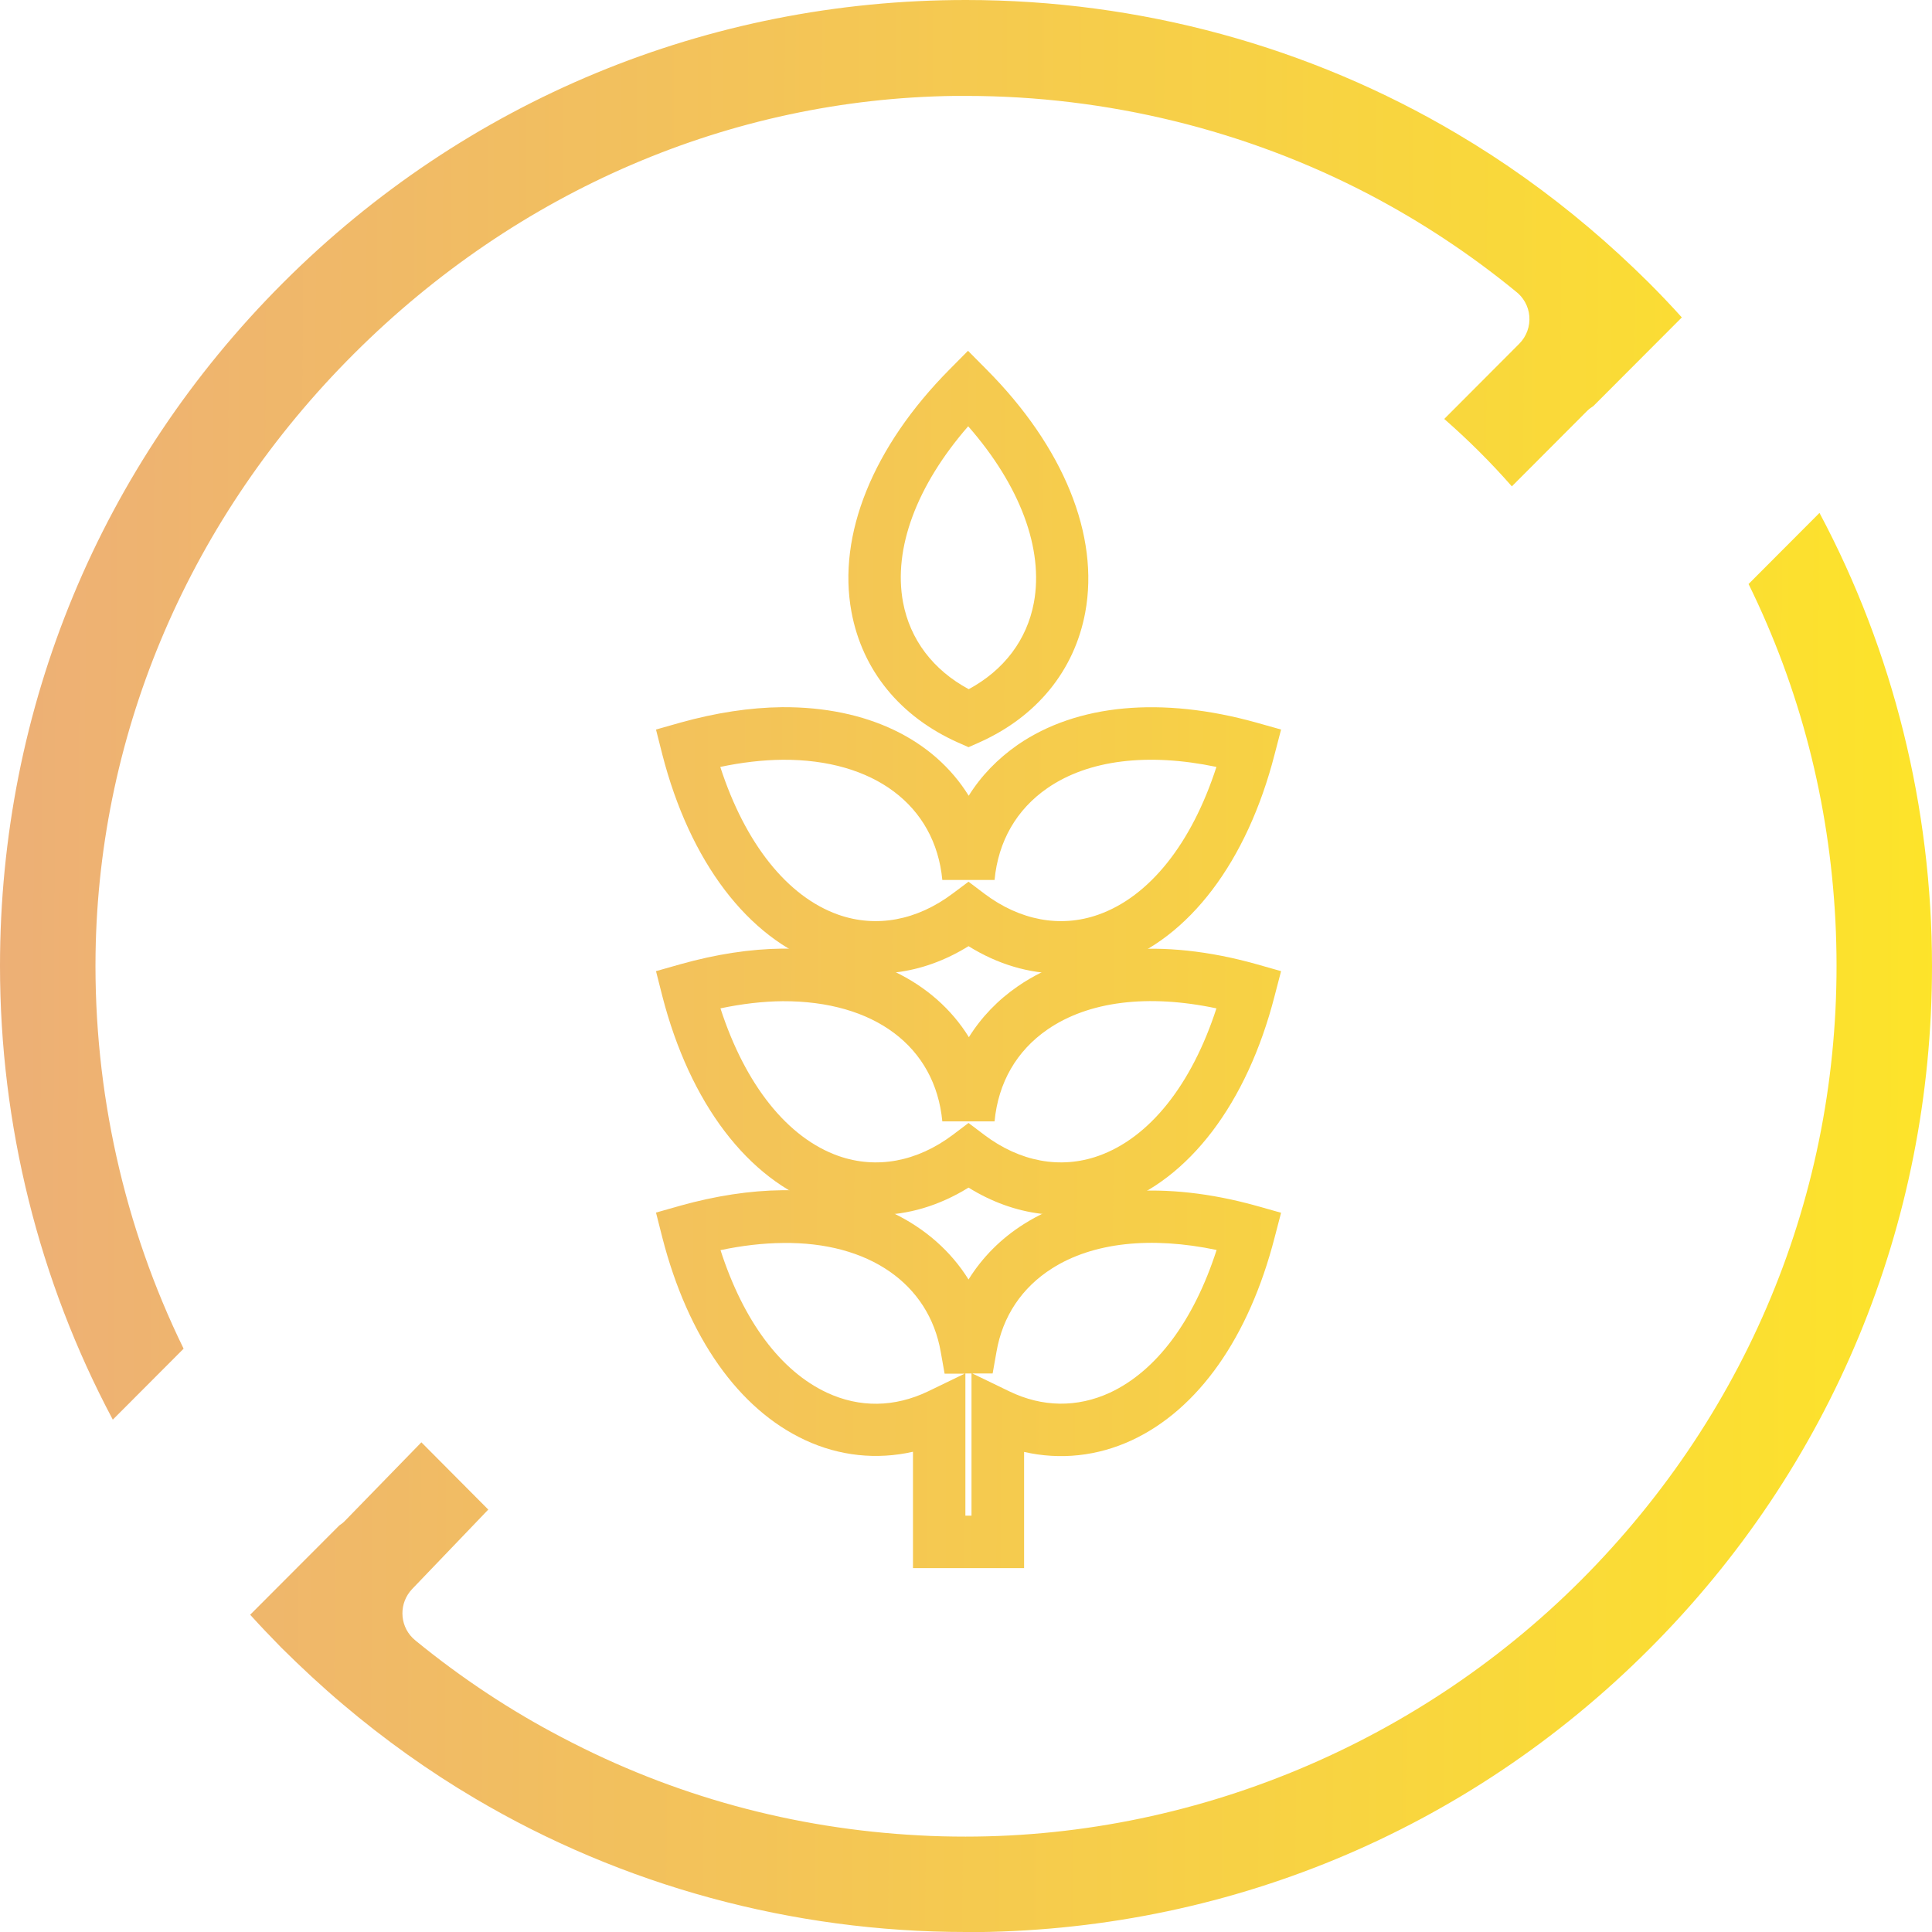
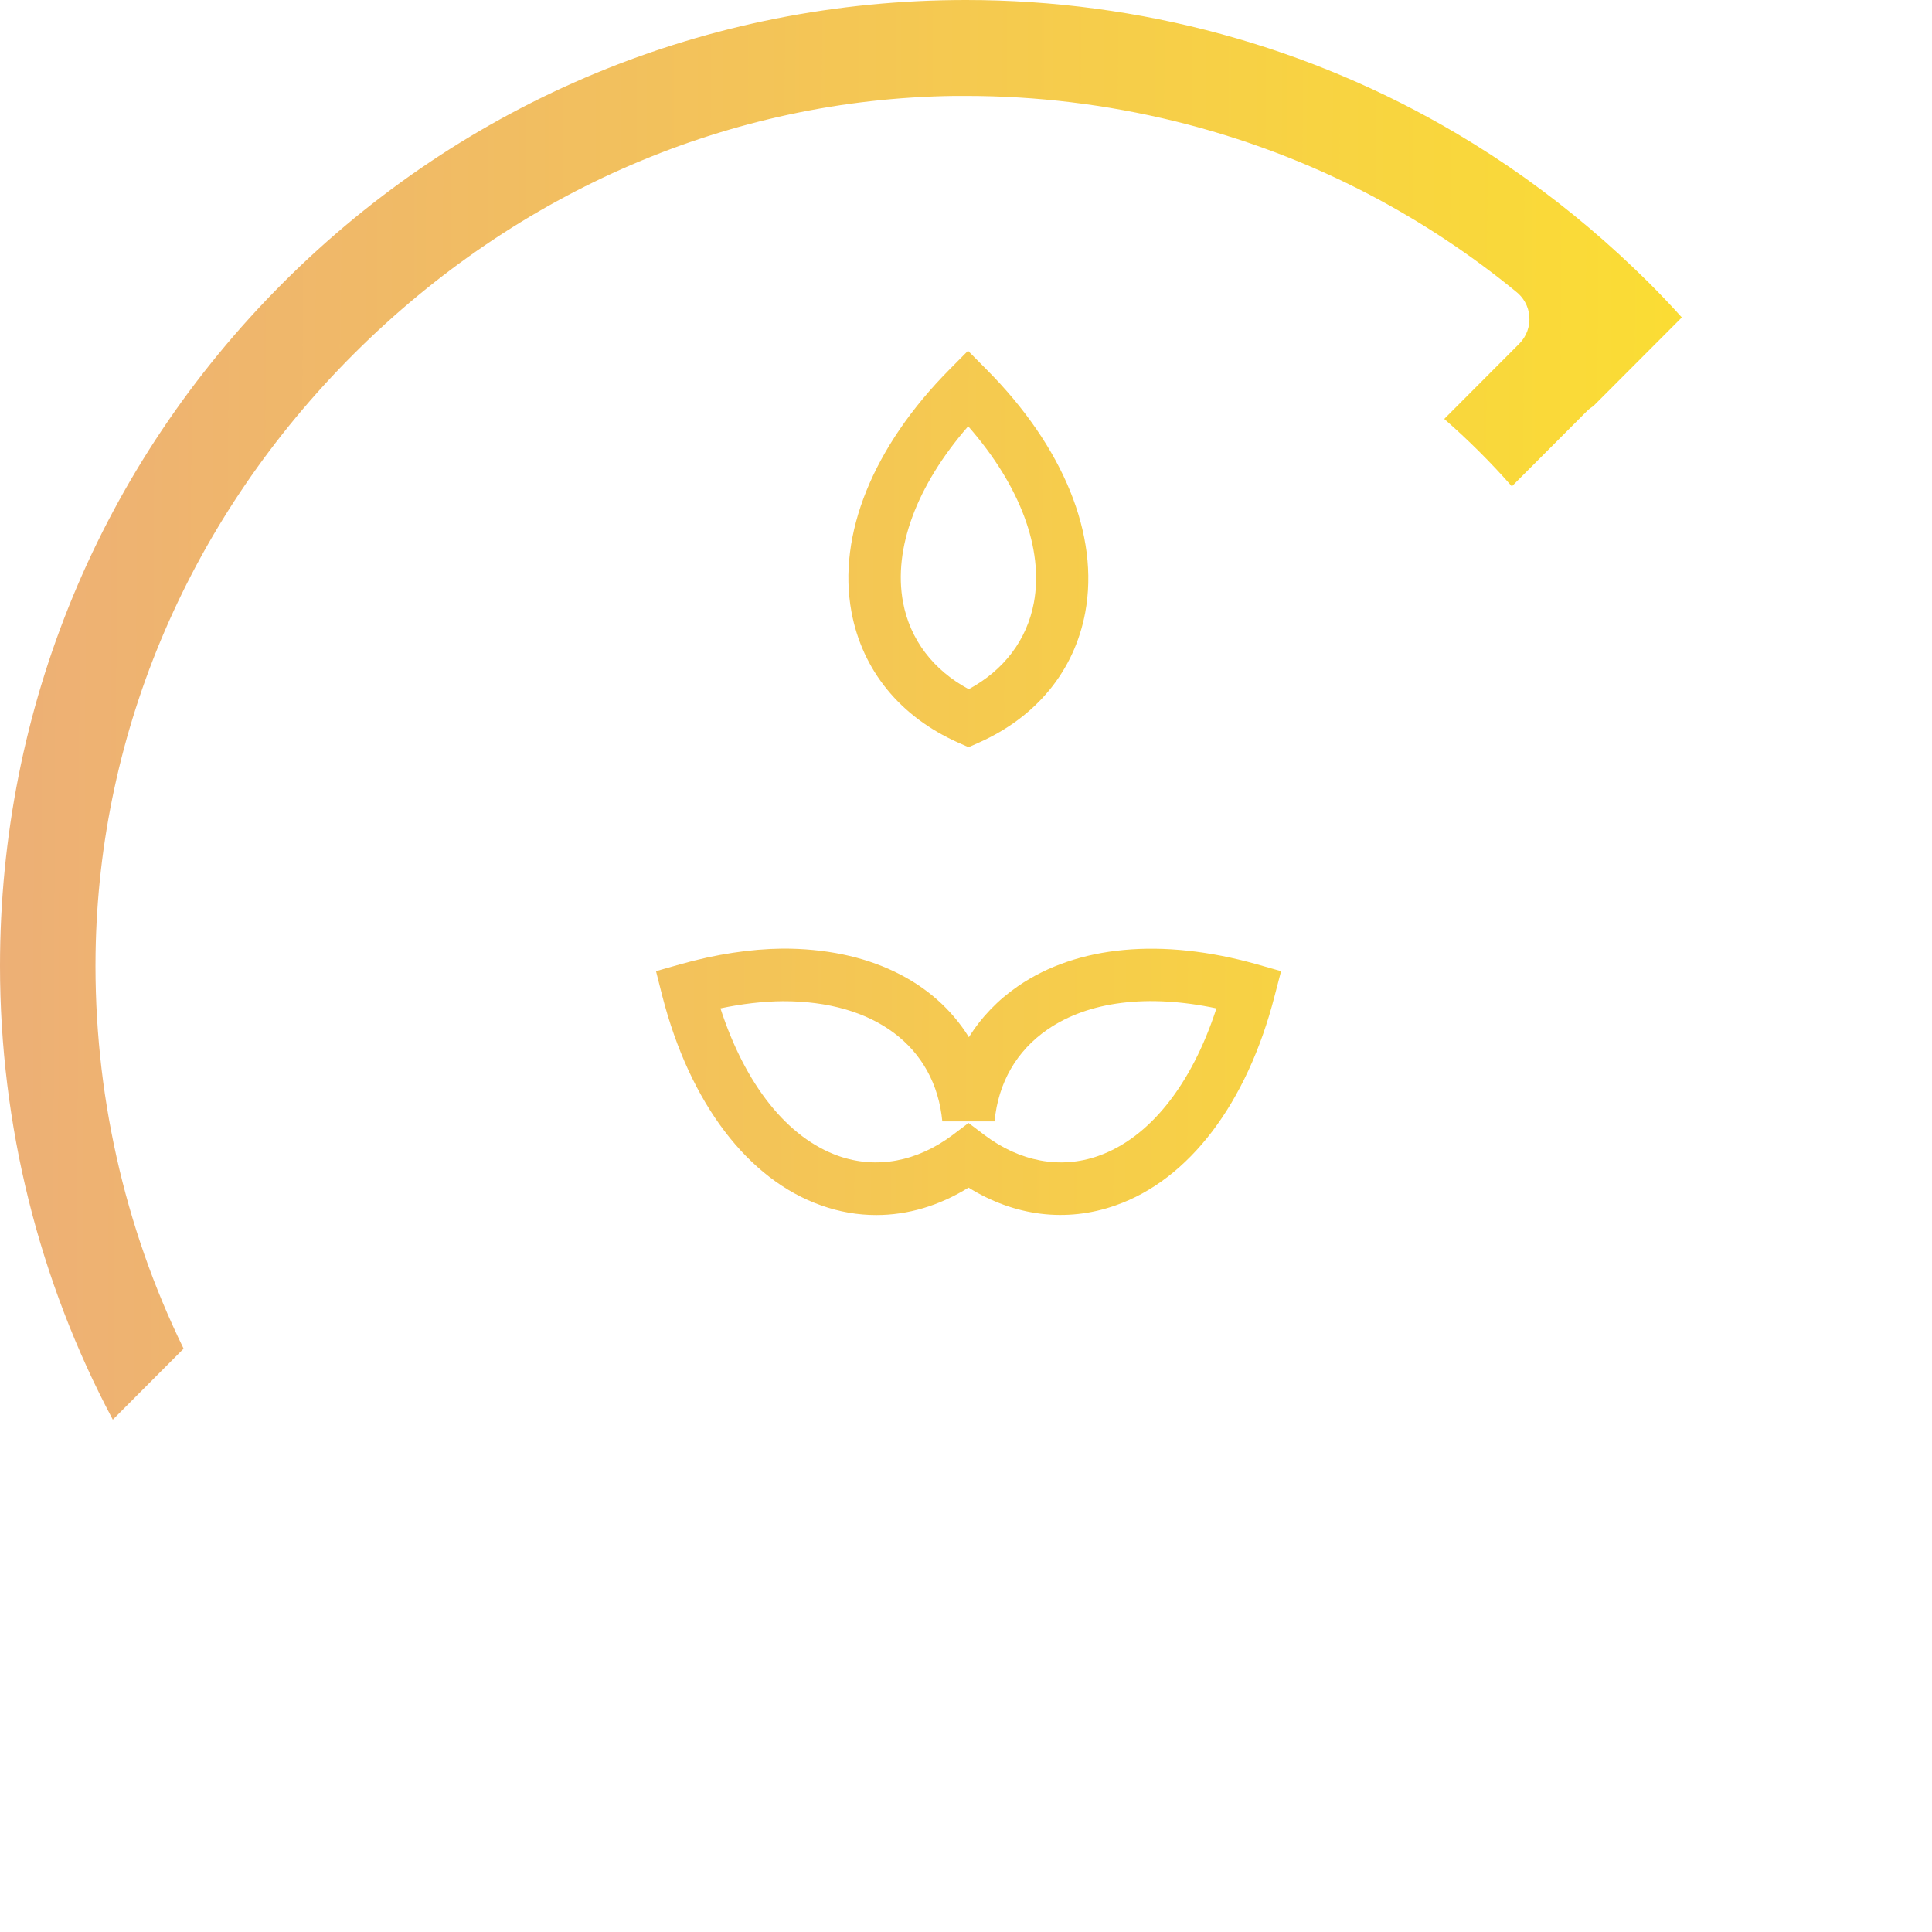
<svg xmlns="http://www.w3.org/2000/svg" version="1.1" id="Vrstva_1" x="0px" y="0px" viewBox="0 0 110.59 110.59" style="enable-background:new 0 0 110.59 110.59;" xml:space="preserve">
  <style type="text/css">
	.st0{fill:url(#SVGID_1_);}
	.st1{fill:url(#SVGID_00000161627516266828263640000009571124792748796555_);}
	.st2{fill:url(#SVGID_00000111175756271113288740000014365486521820157879_);}
	.st3{fill:url(#SVGID_00000091708667217212525750000005887879339748193949_);}
	.st4{fill:url(#SVGID_00000114042340932170296670000008562767689189110938_);}
	.st5{fill:url(#SVGID_00000129887473680224995270000009552581833540787094_);}
</style>
  <linearGradient id="SVGID_1_" gradientUnits="userSpaceOnUse" x1="-91.799" y1="30.822" x2="640.201" y2="33.822">
    <stop offset="0" style="stop-color:#E084B5" />
    <stop offset="0.298" style="stop-color:#FFEB1F" />
    <stop offset="0.417" style="stop-color:#D6E05E" />
    <stop offset="0.636" style="stop-color:#8CCDCD" />
    <stop offset="0.917" style="stop-color:#D27DB0" />
  </linearGradient>
  <path class="st0" d="M55.44,42.77l-0.61-0.27c-3.31-1.48-5.47-4.13-6.09-7.47c-0.82-4.41,1.23-9.46,5.61-13.88l1.06-1.07l1.06,1.07  c4.41,4.43,6.47,9.5,5.65,13.91c-0.62,3.33-2.78,5.97-6.07,7.44C56.05,42.5,55.44,42.77,55.44,42.77z M55.42,24.4  c-2.95,3.39-4.3,7-3.73,10.07c0.4,2.14,1.72,3.88,3.76,4.98c2.02-1.09,3.33-2.82,3.73-4.95C59.75,31.42,58.39,27.79,55.42,24.4z" />
  <linearGradient id="SVGID_00000031188966173083093060000008179241605754390443_" gradientUnits="userSpaceOnUse" x1="-91.867" y1="47.491" x2="640.133" y2="50.491">
    <stop offset="0" style="stop-color:#E084B5" />
    <stop offset="0.298" style="stop-color:#FFEB1F" />
    <stop offset="0.417" style="stop-color:#D6E05E" />
    <stop offset="0.636" style="stop-color:#8CCDCD" />
    <stop offset="0.917" style="stop-color:#D27DB0" />
  </linearGradient>
-   <path style="fill:url(#SVGID_00000031188966173083093060000008179241605754390443_);" d="M60.71,55.73c-1.8,0-3.6-0.53-5.27-1.57  c-2.66,1.65-5.61,2.01-8.43,1.02c-4.2-1.48-7.52-5.85-9.1-12l-0.36-1.42l1.41-0.4c2.01-0.56,3.96-0.86,5.81-0.88l0,0  c4.87-0.03,8.68,1.84,10.68,5.07c0.71-1.14,1.66-2.12,2.81-2.92c3.39-2.33,8.23-2.78,13.65-1.27l1.42,0.4l-0.37,1.42  c-1.58,6.15-4.9,10.53-9.1,12c-1.04,0.36-2.09,0.54-3.14,0.54L60.71,55.73z M55.44,50.47l0.9,0.68c2.04,1.54,4.36,1.97,6.52,1.21  c2.93-1.03,5.35-4.07,6.77-8.46c-3.92-0.82-7.32-0.41-9.67,1.21c-1.77,1.22-2.82,3.04-3.03,5.26h-2.99  c-0.41-4.3-3.95-6.91-9.14-6.88l0,0c-1.14,0.01-2.34,0.15-3.57,0.41c1.42,4.38,3.84,7.43,6.76,8.46c2.17,0.76,4.49,0.33,6.54-1.21  L55.44,50.47L55.44,50.47z" />
  <linearGradient id="SVGID_00000103253751132052495350000007187936970017553041_" gradientUnits="userSpaceOnUse" x1="-91.924" y1="61.313" x2="640.076" y2="64.313">
    <stop offset="0" style="stop-color:#E084B5" />
    <stop offset="0.298" style="stop-color:#FFEB1F" />
    <stop offset="0.417" style="stop-color:#D6E05E" />
    <stop offset="0.636" style="stop-color:#8CCDCD" />
    <stop offset="0.917" style="stop-color:#D27DB0" />
  </linearGradient>
  <path style="fill:url(#SVGID_00000103253751132052495350000007187936970017553041_);" d="M50.16,69.55c-1.06,0-2.11-0.18-3.15-0.55  c-4.2-1.48-7.52-5.85-9.1-11.99l-0.36-1.42l1.41-0.4c2.03-0.57,3.99-0.87,5.82-0.89c4.88-0.02,8.68,1.84,10.68,5.07  c0.71-1.14,1.66-2.13,2.81-2.92c3.39-2.33,8.24-2.78,13.65-1.26l1.41,0.4l-0.37,1.42c-1.58,6.15-4.9,10.52-9.11,11.99  c-2.81,0.99-5.77,0.62-8.41-1.02C53.76,69.02,51.97,69.55,50.16,69.55z M41.24,57.72c1.42,4.38,3.84,7.42,6.76,8.45  c2.17,0.76,4.49,0.33,6.54-1.21l0.9-0.68l0.9,0.68c2.04,1.54,4.36,1.97,6.52,1.21c2.93-1.03,5.35-4.07,6.77-8.45  c-3.92-0.83-7.32-0.41-9.67,1.21c-1.77,1.22-2.82,3.04-3.03,5.26h-2.99c-0.41-4.3-3.91-6.9-9.14-6.88l0,0  C43.67,57.32,42.47,57.46,41.24,57.72L41.24,57.72z" />
  <linearGradient id="SVGID_00000139994620747671328170000016564115389323761814_" gradientUnits="userSpaceOnUse" x1="-91.994" y1="78.335" x2="640.006" y2="81.335">
    <stop offset="0" style="stop-color:#E084B5" />
    <stop offset="0.298" style="stop-color:#FFEB1F" />
    <stop offset="0.417" style="stop-color:#D6E05E" />
    <stop offset="0.636" style="stop-color:#8CCDCD" />
    <stop offset="0.917" style="stop-color:#D27DB0" />
  </linearGradient>
-   <path style="fill:url(#SVGID_00000139994620747671328170000016564115389323761814_);" d="M58.61,89.76h-6.35V83.1  c-2.07,0.47-4.21,0.25-6.18-0.67c-3.8-1.77-6.7-5.88-8.17-11.6l-0.36-1.42l1.41-0.4c2.01-0.56,3.97-0.86,5.81-0.88l0,0  c4.81-0.05,8.65,1.87,10.67,5.11c0.79-1.27,1.86-2.35,3.18-3.18c3.36-2.12,8.08-2.49,13.29-1.04l1.42,0.4l-0.37,1.42  c-1.47,5.71-4.37,9.83-8.17,11.6c-1.98,0.92-4.11,1.14-6.17,0.67v6.66L58.61,89.76z M55.26,86.76h0.35v-8.14h-0.35V86.76z   M41.24,71.55c1.31,4.06,3.44,6.93,6.1,8.17c1.87,0.87,3.86,0.84,5.77-0.07l2.11-1.02h-1.15l-0.22-1.24  c-0.68-3.91-4.13-6.31-9.04-6.24c-1.14,0.01-2.34,0.15-3.57,0.41L41.24,71.55z M55.66,78.62l2.11,1.02c1.9,0.92,3.89,0.94,5.76,0.08  c2.66-1.24,4.8-4.11,6.11-8.17c-3.77-0.79-7.08-0.43-9.41,1.05c-1.74,1.1-2.84,2.75-3.19,4.78l-0.22,1.24  C56.82,78.62,55.66,78.62,55.66,78.62z" />
  <linearGradient id="SVGID_00000100369659228575555730000013682953957919773108_" gradientUnits="userSpaceOnUse" x1="-91.837" y1="40.132" x2="640.163" y2="43.132">
    <stop offset="0" style="stop-color:#E084B5" />
    <stop offset="0.298" style="stop-color:#FFEB1F" />
    <stop offset="0.417" style="stop-color:#D6E05E" />
    <stop offset="0.636" style="stop-color:#8CCDCD" />
    <stop offset="0.917" style="stop-color:#D27DB0" />
  </linearGradient>
  <path style="fill:url(#SVGID_00000100369659228575555730000013682953957919773108_);" d="M6.45,81.25C2.23,73.32,0,64.39,0,55.29  c0-14.77,5.75-28.65,16.2-39.1C26.64,5.75,40.53,0,55.29,0c9.95,0,19.67,2.65,28.12,7.66c2.64,1.56,5.18,3.37,7.55,5.38  c1.16,0.98,2.3,2.03,3.41,3.13c0.65,0.65,1.29,1.32,1.9,2l-5.06,5.07c-0.13,0.08-0.26,0.18-0.37,0.29l-4.3,4.31  c-1.2-1.37-2.5-2.66-3.87-3.86l4.29-4.3c0.42-0.42,0.63-1,0.58-1.59c-0.05-0.57-0.34-1.08-0.79-1.42l0,0  c-2.59-2.12-5.39-3.97-8.34-5.52c-7.06-3.7-15.05-5.66-23.11-5.66h-0.67c-12.8,0.17-25,5.41-34.36,14.75S5.66,41.78,5.47,54.58  C5.36,62.44,7.1,70.23,10.51,77.2l-4.06,4.07L6.45,81.25z" />
  <linearGradient id="SVGID_00000183966631313000555140000002261025148079185079_" gradientUnits="userSpaceOnUse" x1="-91.957" y1="69.276" x2="640.043" y2="72.276">
    <stop offset="0" style="stop-color:#E084B5" />
    <stop offset="0.298" style="stop-color:#FFEB1F" />
    <stop offset="0.417" style="stop-color:#D6E05E" />
    <stop offset="0.636" style="stop-color:#8CCDCD" />
    <stop offset="0.917" style="stop-color:#D27DB0" />
  </linearGradient>
-   <path style="fill:url(#SVGID_00000183966631313000555140000002261025148079185079_);" d="M55.29,110.59  c-9.94,0-19.66-2.65-28.11-7.65c-2.64-1.56-5.18-3.37-7.55-5.38c-1.21-1.02-2.39-2.12-3.52-3.24c-0.61-0.62-1.21-1.25-1.79-1.89  l5.1-5.11c0.12-0.08,0.24-0.17,0.34-0.28l4.36-4.48l3.83,3.85l-4.36,4.55c-0.75,0.79-0.74,2.03,0.03,2.8  c0.05,0.05,0.12,0.11,0.18,0.16l0,0c2.62,2.14,5.44,4.01,8.4,5.55c6.33,3.33,13.21,5.21,20.42,5.59c0.88,0.05,1.77,0.07,2.65,0.07  c13.54,0,26.71-5.68,36.11-15.58c9.53-10.03,14.38-23.12,13.68-36.86c-0.35-6.77-2.02-13.25-4.97-19.26l4.06-4.07  c4.22,7.92,6.44,16.85,6.44,25.95c0,14.77-5.75,28.66-16.2,39.1c-10.44,10.44-24.33,16.19-39.1,16.19V110.59z" />
</svg>